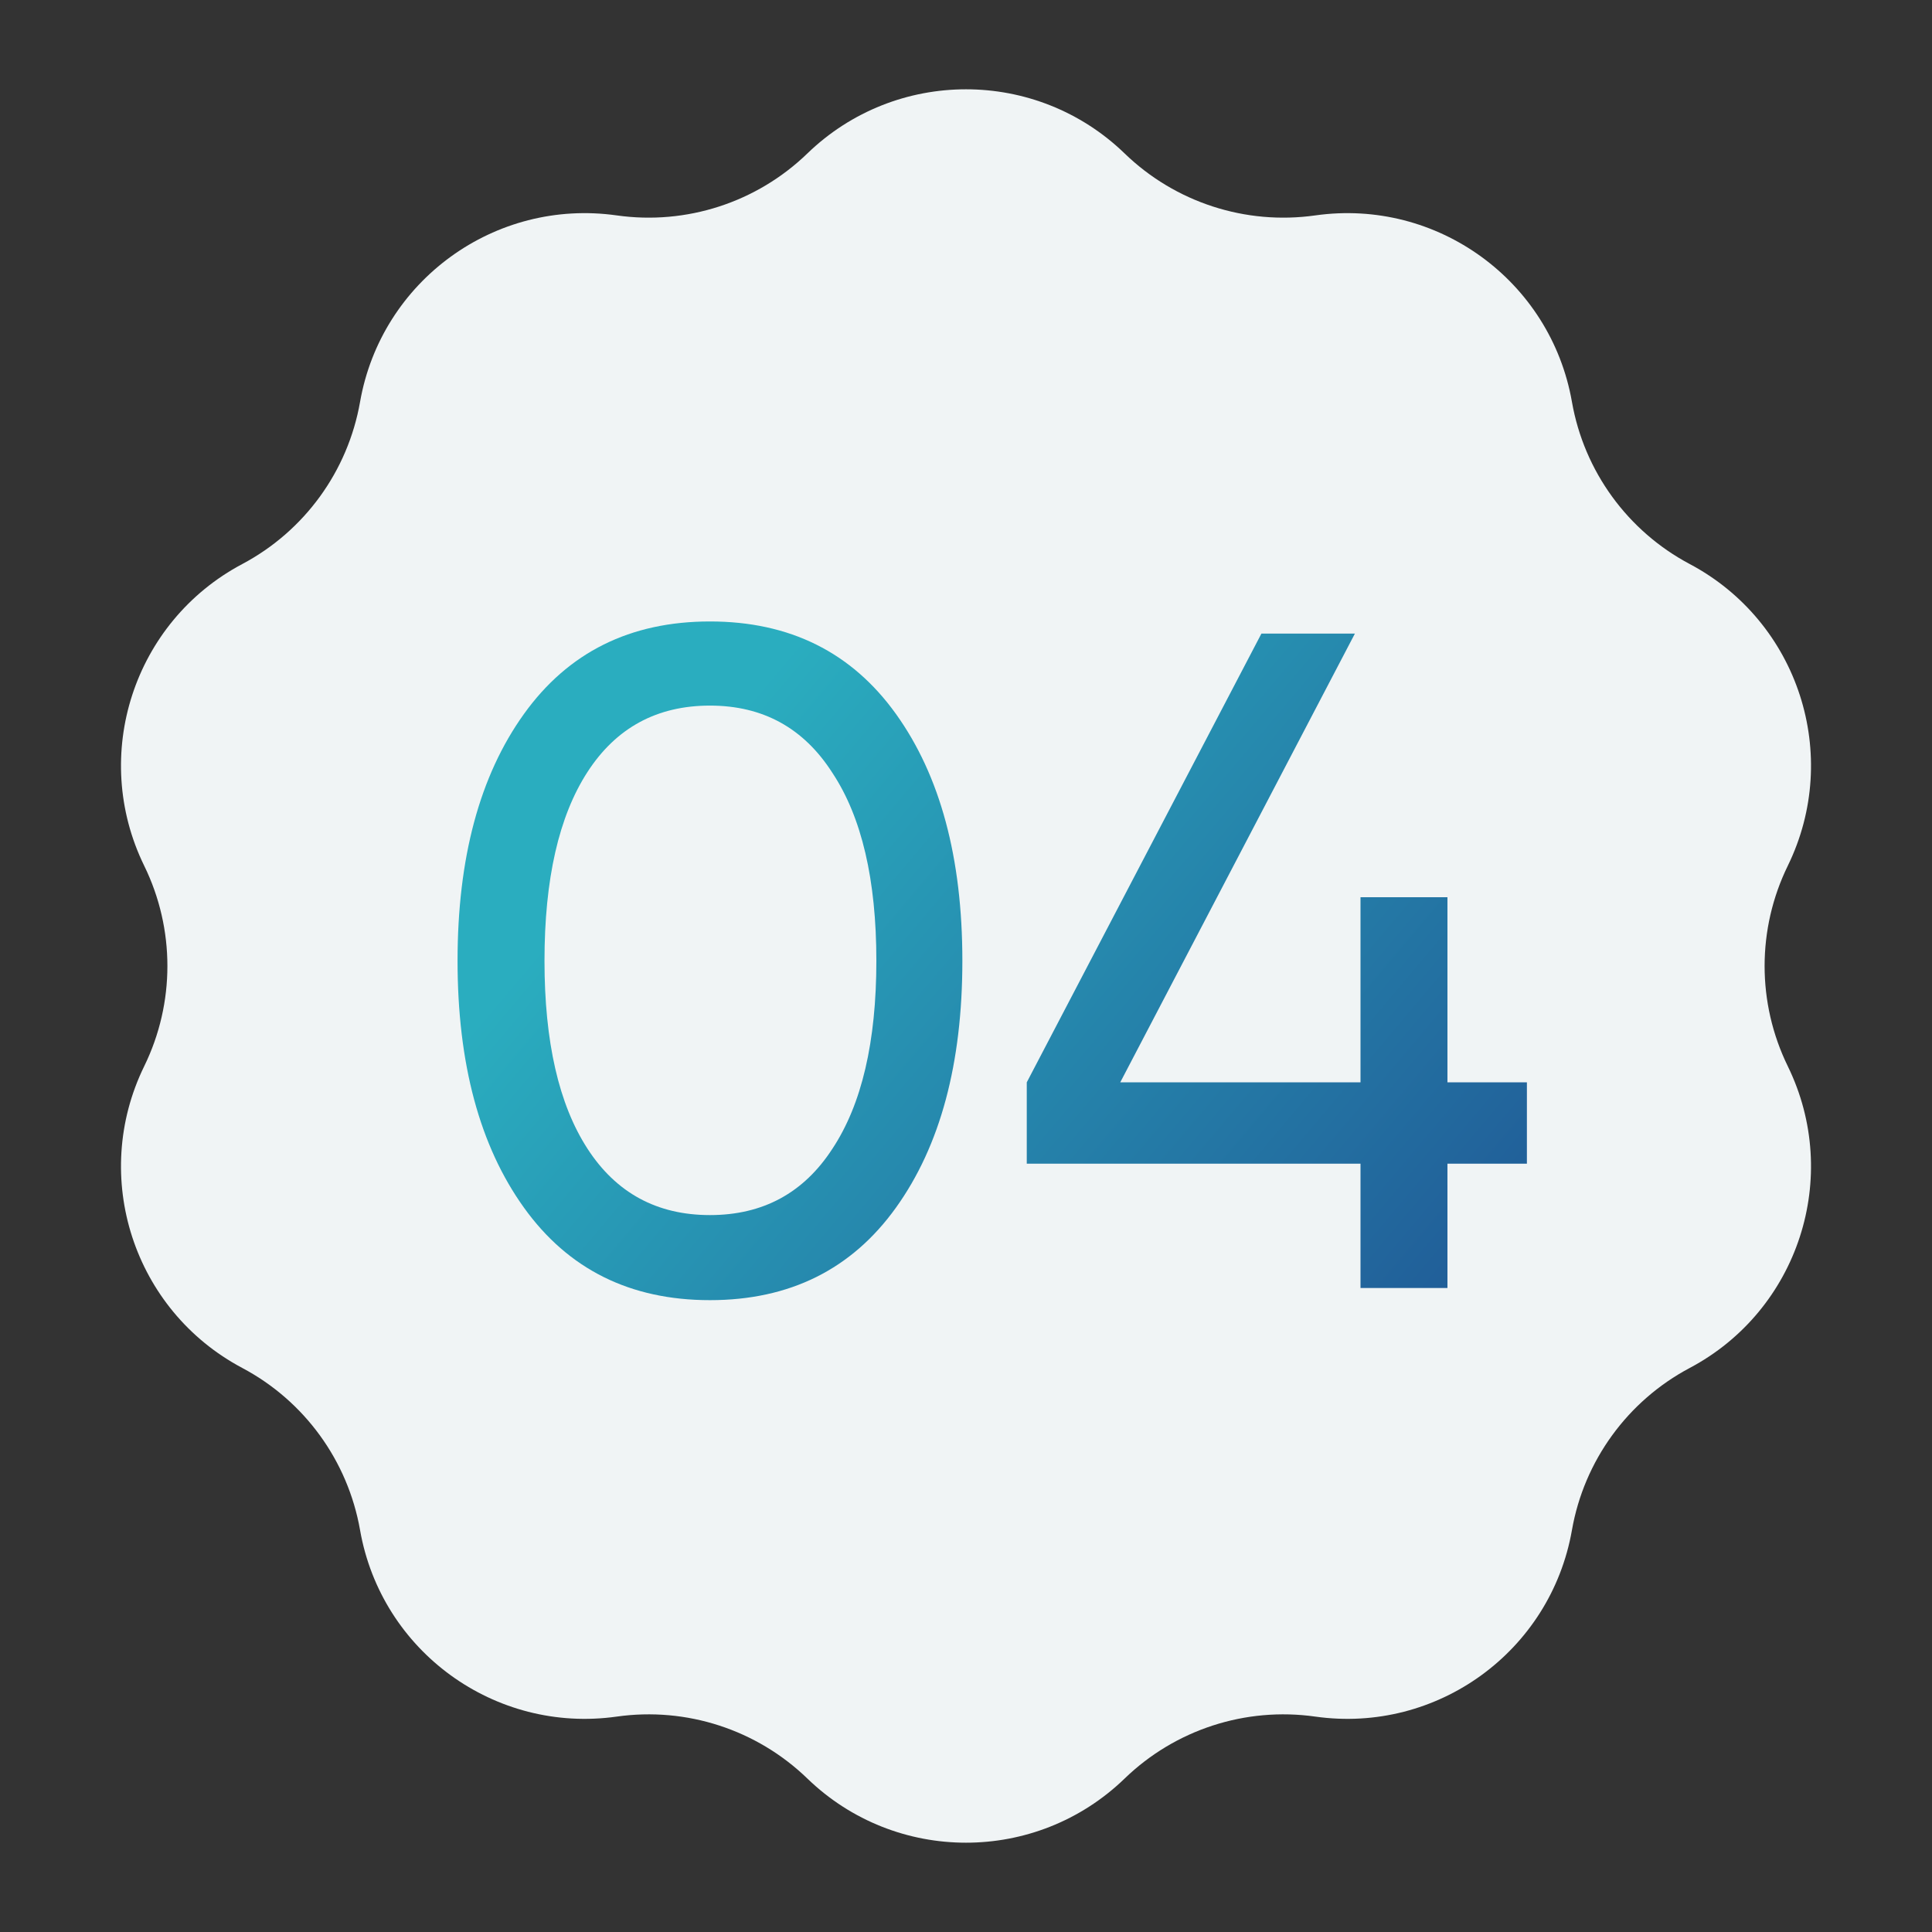
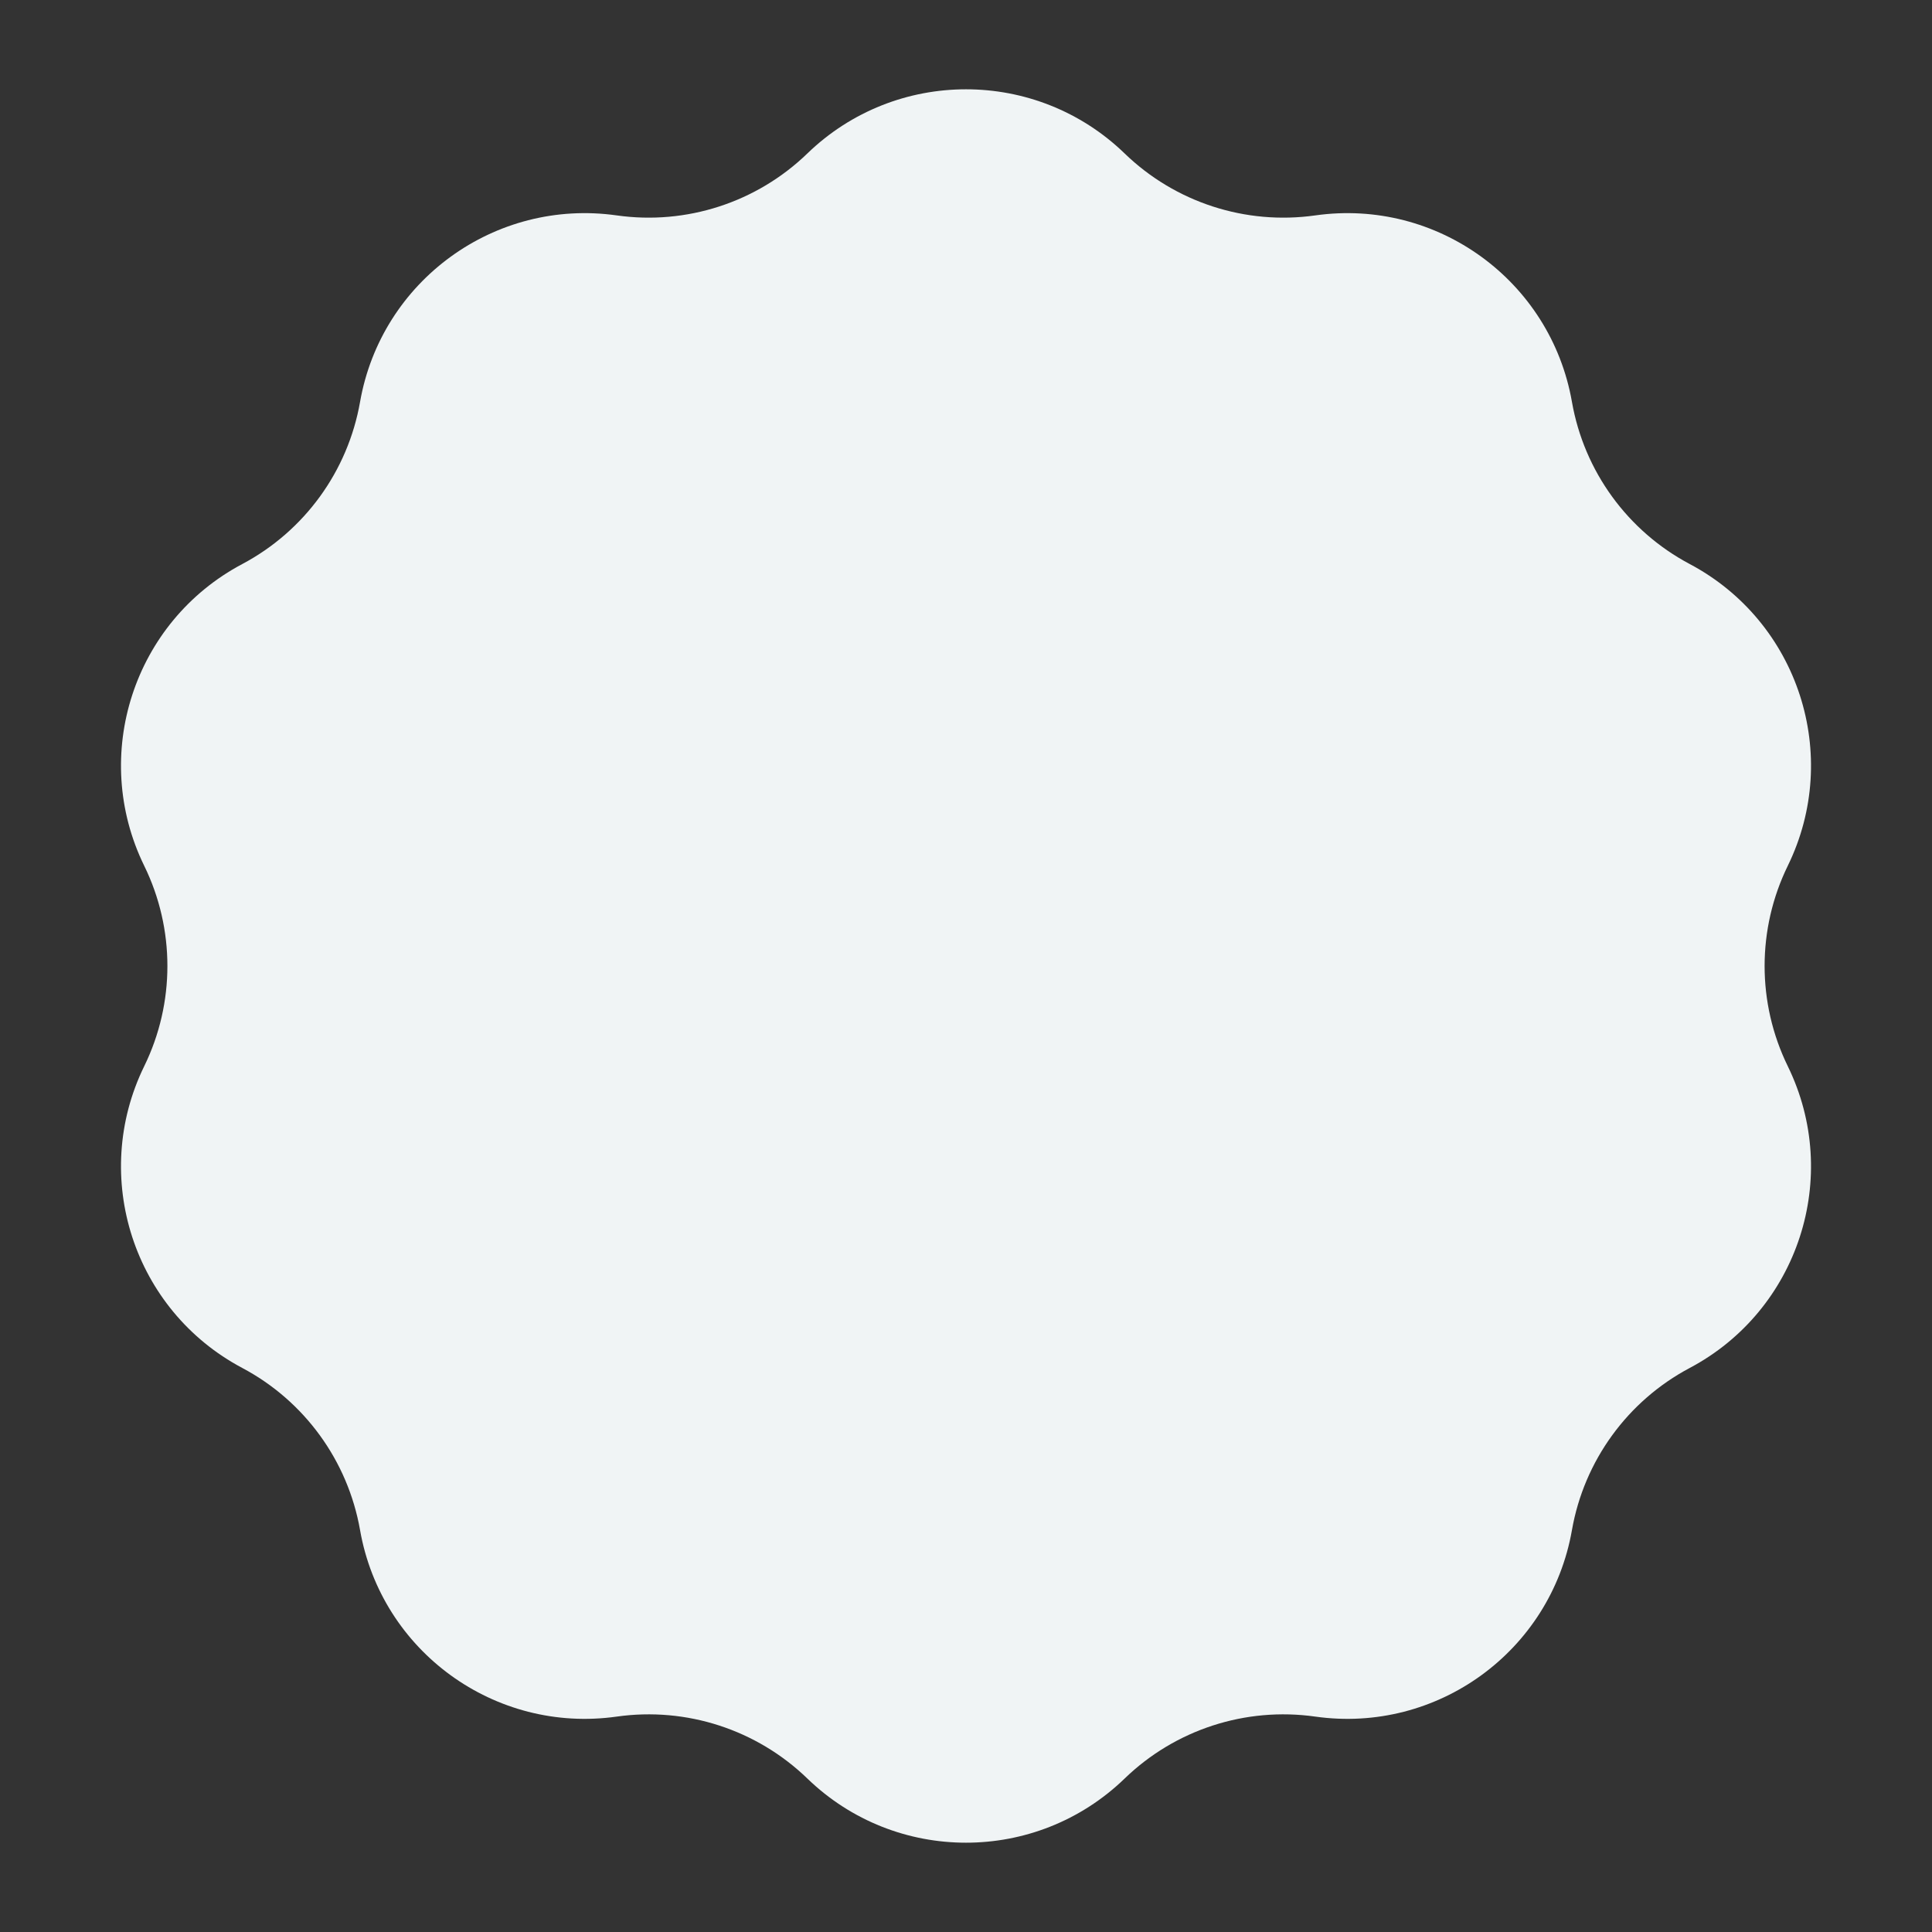
<svg xmlns="http://www.w3.org/2000/svg" width="93" height="93" viewBox="0 0 93 93" fill="none">
  <rect x="0" y="0" width="93" height="93" fill="#333333" stroke="none" />
  <path d="M38.863 7.388C43.121 3.269 49.879 3.269 54.137 7.388C56.572 9.743 59.957 10.843 63.312 10.369C69.177 9.539 74.644 13.511 75.668 19.346C76.253 22.683 78.346 25.563 81.338 27.151C86.571 29.927 88.66 36.354 86.058 41.676C84.57 44.72 84.57 48.28 86.058 51.324C88.66 56.646 86.571 63.073 81.338 65.849C78.346 67.437 76.253 70.317 75.668 73.654C74.644 79.489 69.177 83.461 63.312 82.631C59.957 82.157 56.572 83.257 54.137 85.612C49.879 89.731 43.121 89.731 38.863 85.612C36.428 83.257 33.043 82.157 29.689 82.631C23.823 83.461 18.356 79.489 17.332 73.654C16.747 70.317 14.654 67.437 11.662 65.849C6.429 63.073 4.34 56.646 6.942 51.324C8.43 48.28 8.43 44.72 6.942 41.676C4.34 36.354 6.429 29.927 11.662 27.151C14.654 25.563 16.747 22.683 17.332 19.346C18.356 13.511 23.823 9.539 29.689 10.369C33.043 10.843 36.428 9.743 38.863 7.388Z" fill="#F0F4F5" />
-   <path d="M43.13 58.13C41 61.1 38.015 62.585 34.175 62.585C30.335 62.585 27.35 61.1 25.22 58.13C23.09 55.16 22.025 51.2 22.025 46.25C22.025 41.3 23.09 37.34 25.22 34.37C27.35 31.4 30.335 29.915 34.175 29.915C38.015 29.915 41 31.4 43.13 34.37C45.26 37.34 46.325 41.3 46.325 46.25C46.325 51.2 45.26 55.16 43.13 58.13ZM28.28 55.295C29.66 57.425 31.625 58.49 34.175 58.49C36.725 58.49 38.69 57.425 40.07 55.295C41.48 53.165 42.185 50.15 42.185 46.25C42.185 42.35 41.48 39.335 40.07 37.205C38.69 35.045 36.725 33.965 34.175 33.965C31.625 33.965 29.66 35.03 28.28 37.16C26.9 39.29 26.21 42.32 26.21 46.25C26.21 50.15 26.9 53.165 28.28 55.295ZM73.5 52.1V56.015H69.675V62H65.49V56.015H49.425V52.1L60.72 30.5H65.22L53.925 52.1H65.49V43.19H69.675V52.1H73.5Z" fill="url(#paint0_linear_362_1490)" />
  <defs>
    <linearGradient id="paint0_linear_362_1490" x1="47.5" y1="20" x2="81.065" y2="48.274" gradientUnits="userSpaceOnUse">
      <stop stop-color="#2AADBF" />
      <stop offset="1" stop-color="#215F99" />
    </linearGradient>
  </defs>
</svg>